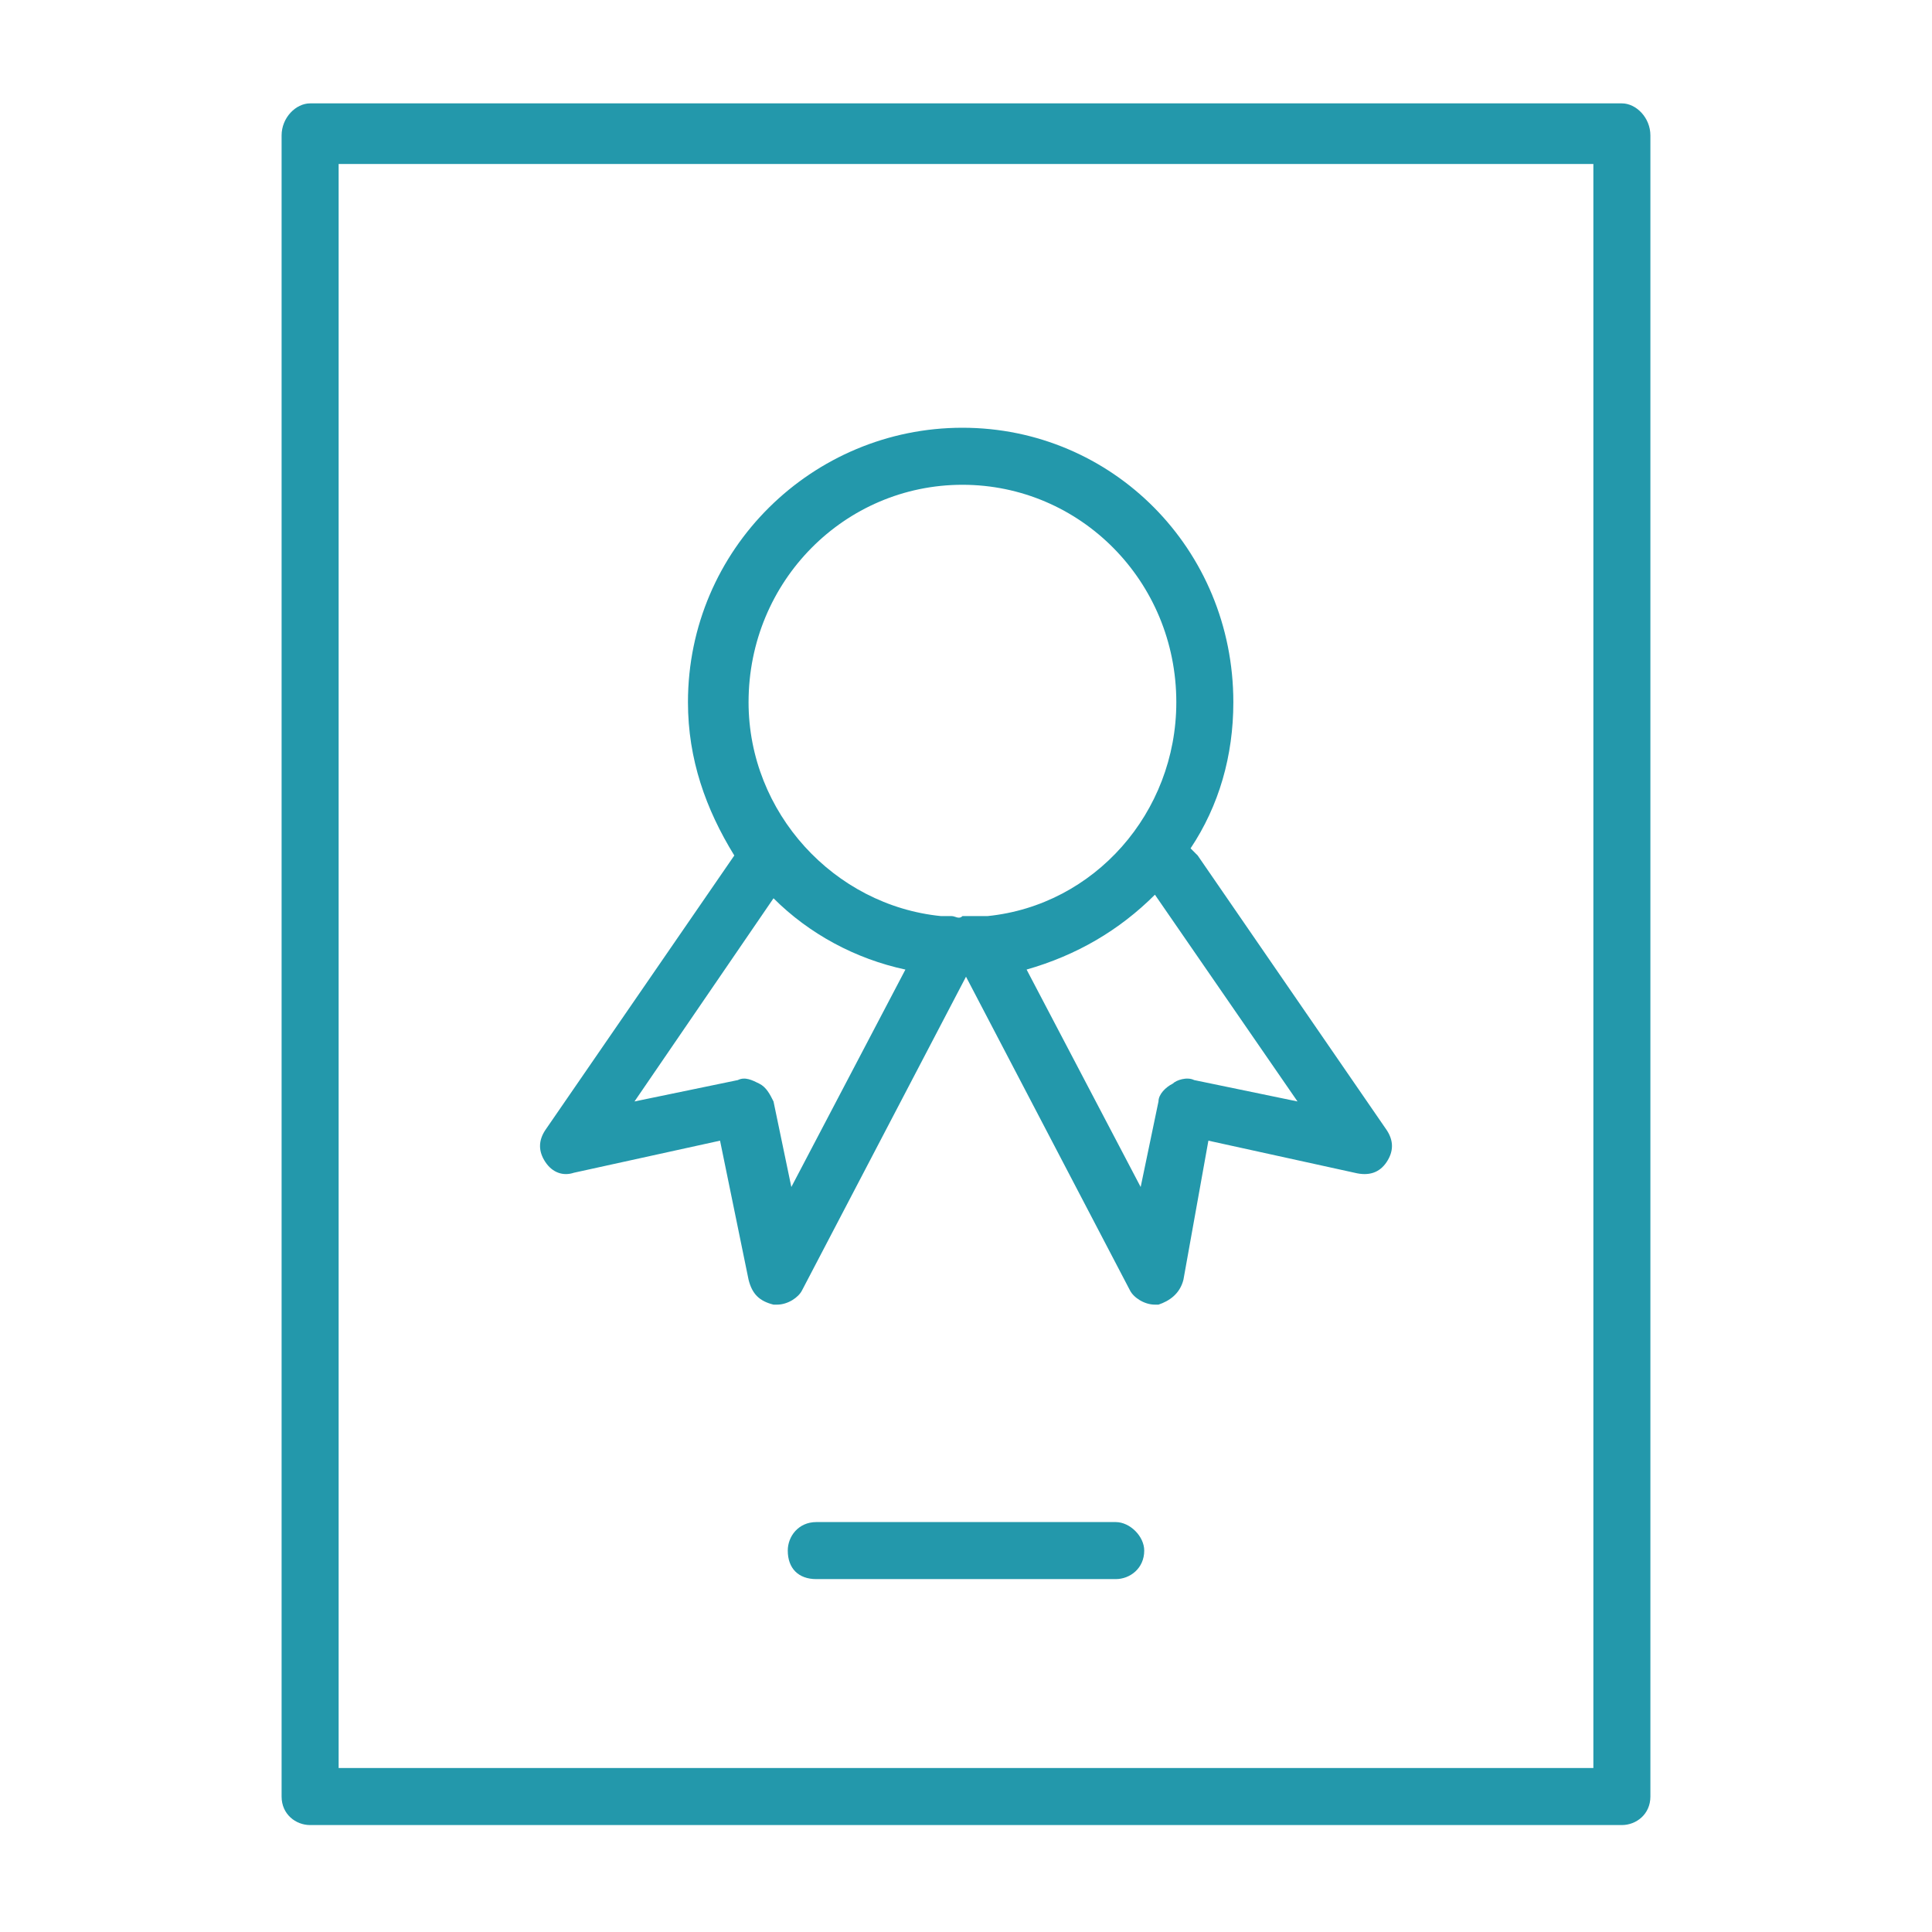
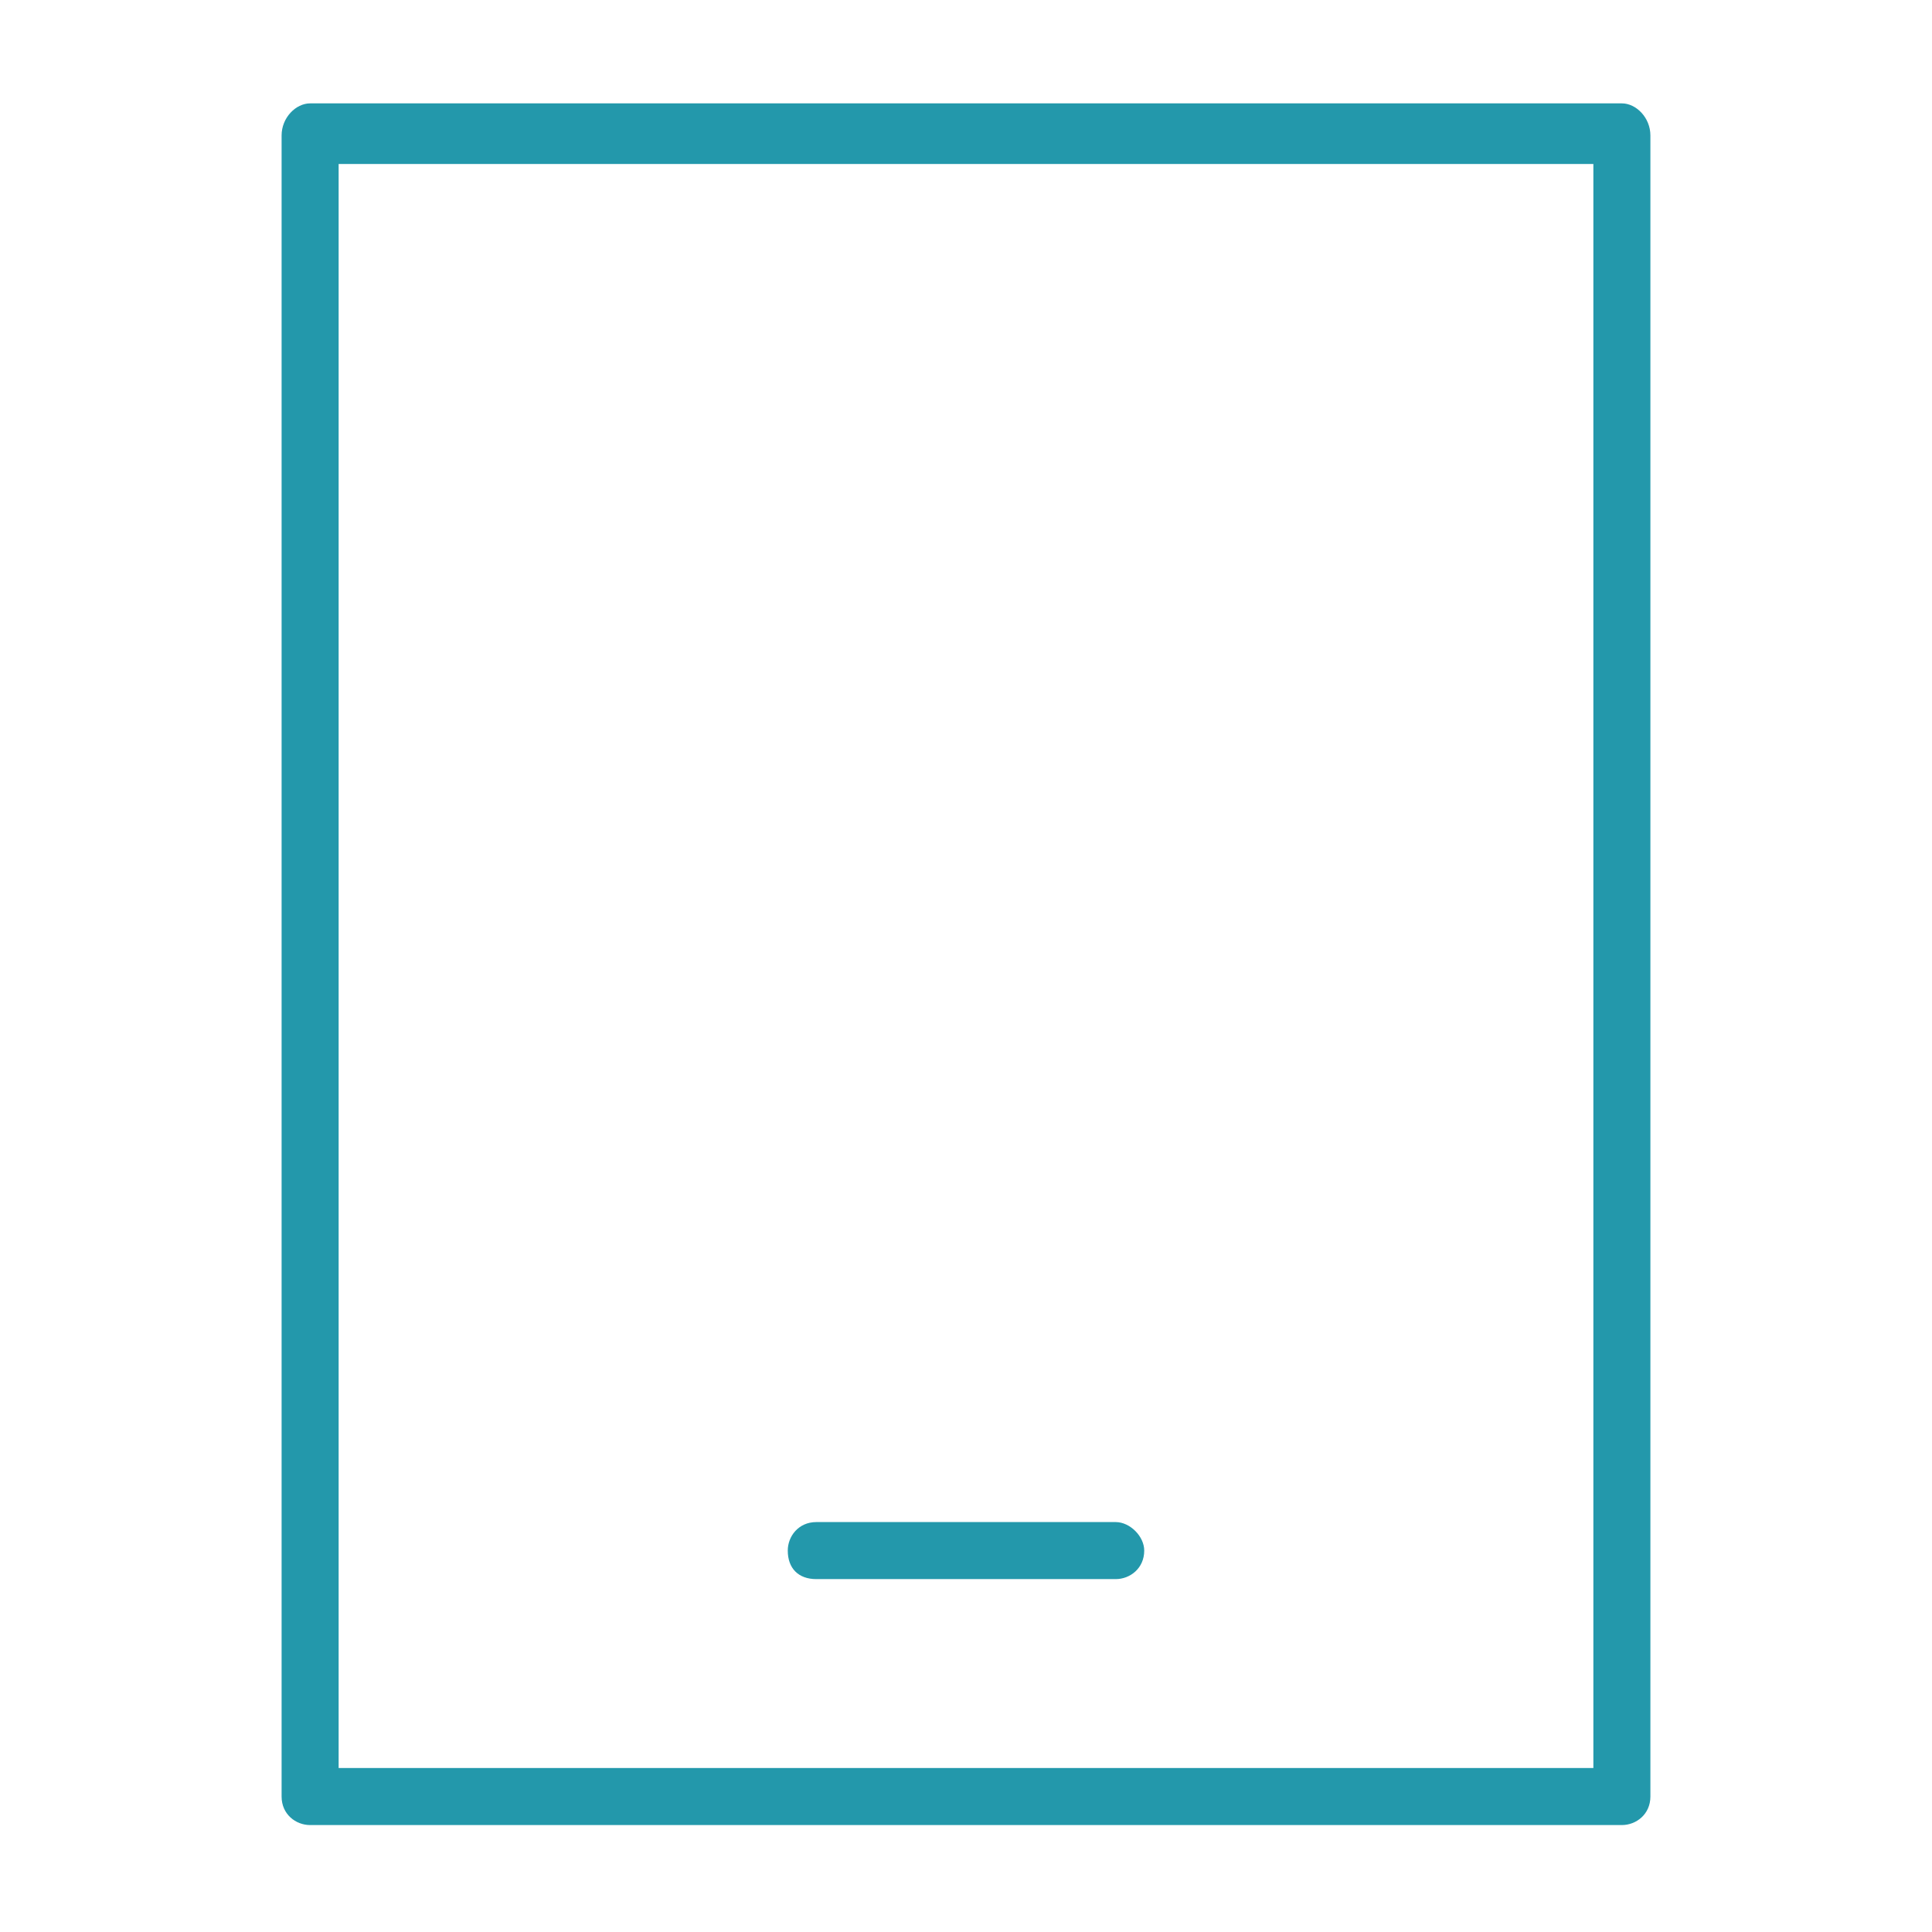
<svg xmlns="http://www.w3.org/2000/svg" xml:space="preserve" width="5.419mm" height="5.419mm" style="shape-rendering:geometricPrecision; text-rendering:geometricPrecision; image-rendering:optimizeQuality; fill-rule:evenodd; clip-rule:evenodd" viewBox="0 0 542 542">
  <defs>
    <style type="text/css">  .fil0 {fill:#2398AB}  </style>
  </defs>
  <g id="Слой_x0020_1">
    <g id="_795138480">
      <path class="fil0" d="M455 29l-368 0c-4,0 -8,4 -8,9l0 466c0,5 4,8 8,8l368 0c4,0 8,-3 8,-8l0 -466c0,-5 -4,-9 -8,-9zm-8 467l-352 0 0 -450 352 0 0 450z" />
-       <path class="fil0" d="M161 329l41 -9 8 39c1,4 3,6 7,7 0,0 1,0 1,0 3,0 6,-2 7,-4l46 -88 46 88c1,2 4,4 7,4 0,0 1,0 1,0 3,-1 6,-3 7,-7l7 -39 41 9c4,1 7,0 9,-3 2,-3 2,-6 0,-9l-53 -77c-1,-1 -1,-1 -2,-2 8,-12 12,-26 12,-41 0,-43 -34,-77 -76,-77 -42,0 -77,34 -77,77 0,16 5,30 13,43 0,0 0,0 0,0l-53 77c-2,3 -2,6 0,9 2,3 5,4 8,3zm203 -20l-29 -6c-2,-1 -5,0 -6,1 -2,1 -4,3 -4,5l-5 24 -32 -61c14,-4 26,-11 36,-21l40 58zm-94 -173c33,0 60,27 60,61 0,31 -23,57 -53,60 -1,0 -2,0 -2,0 -1,0 -2,0 -3,0 -1,0 -1,0 -2,0 -1,1 -2,0 -3,0 -1,0 -2,0 -3,0 -30,-3 -54,-29 -54,-60 0,-34 27,-61 60,-61zm-53 116c10,10 23,17 37,20l-32 61 -5 -24c-1,-2 -2,-4 -4,-5 -2,-1 -4,-2 -6,-1l-29 6 39 -57z" />
      <path class="fil0" d="M313 427l-84 0c-5,0 -8,4 -8,8 0,5 3,8 8,8l84 0c4,0 8,-3 8,-8 0,-4 -4,-8 -8,-8z" />
    </g>
  </g>
</svg>